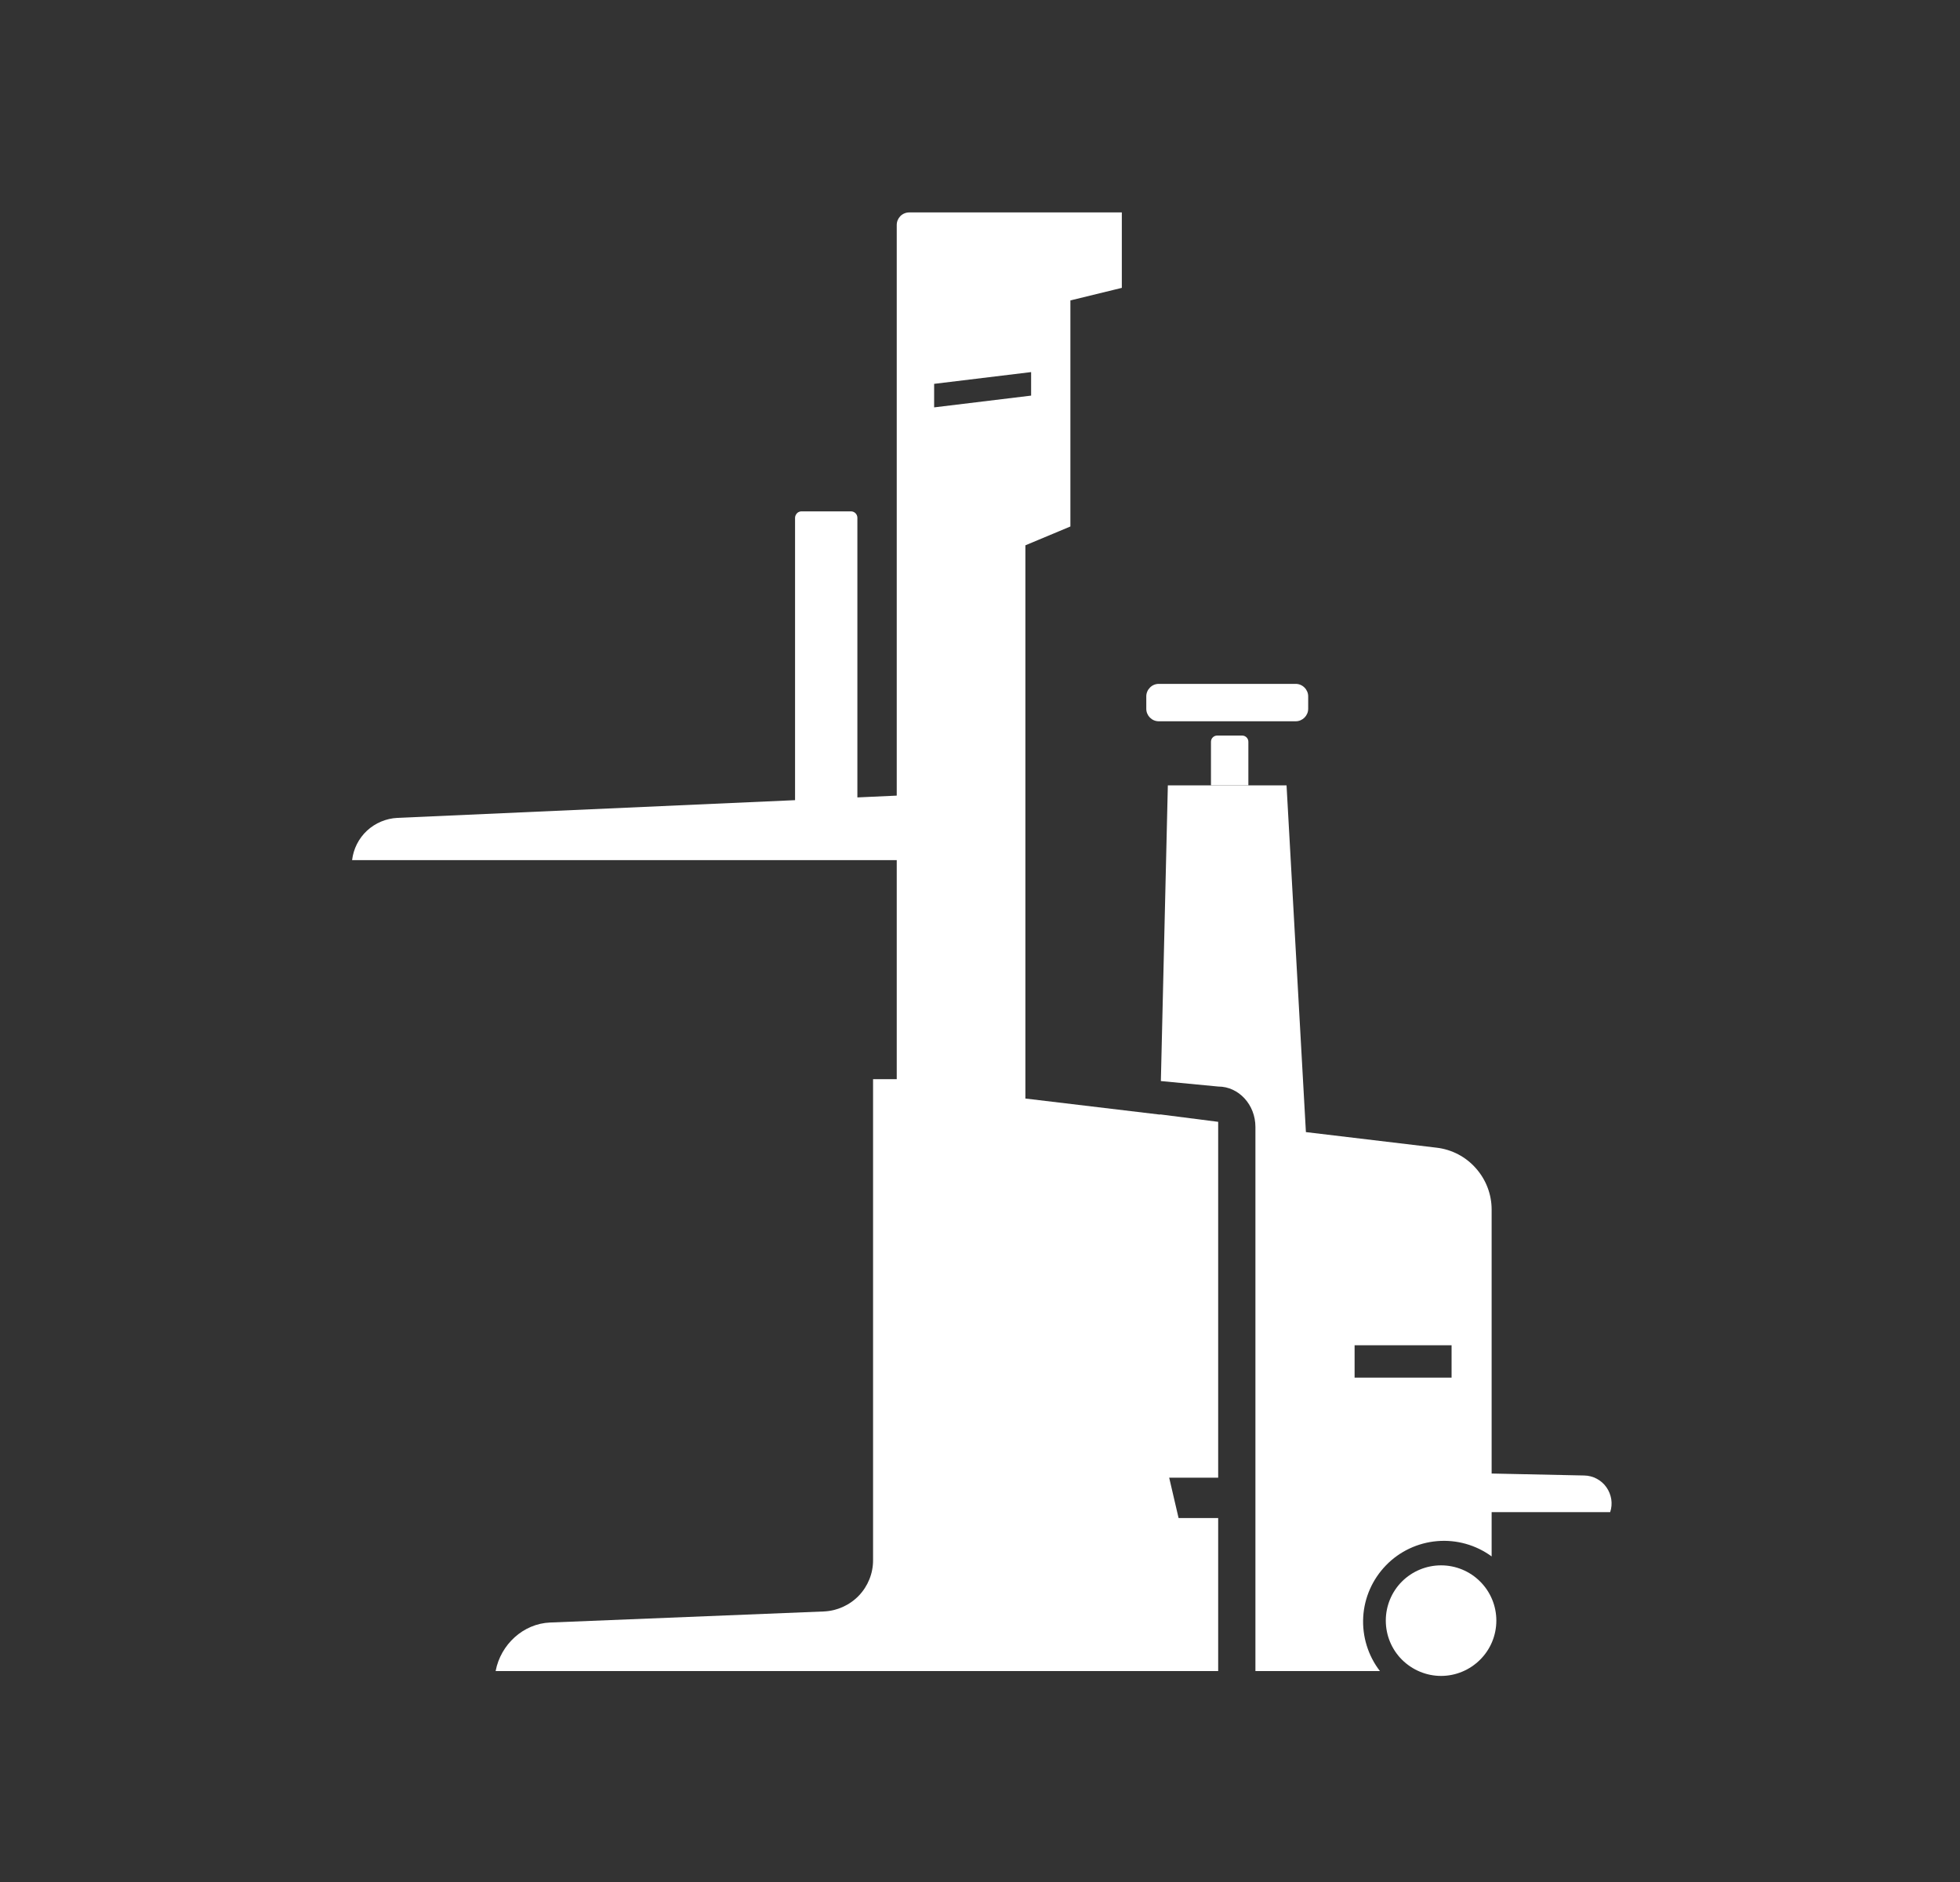
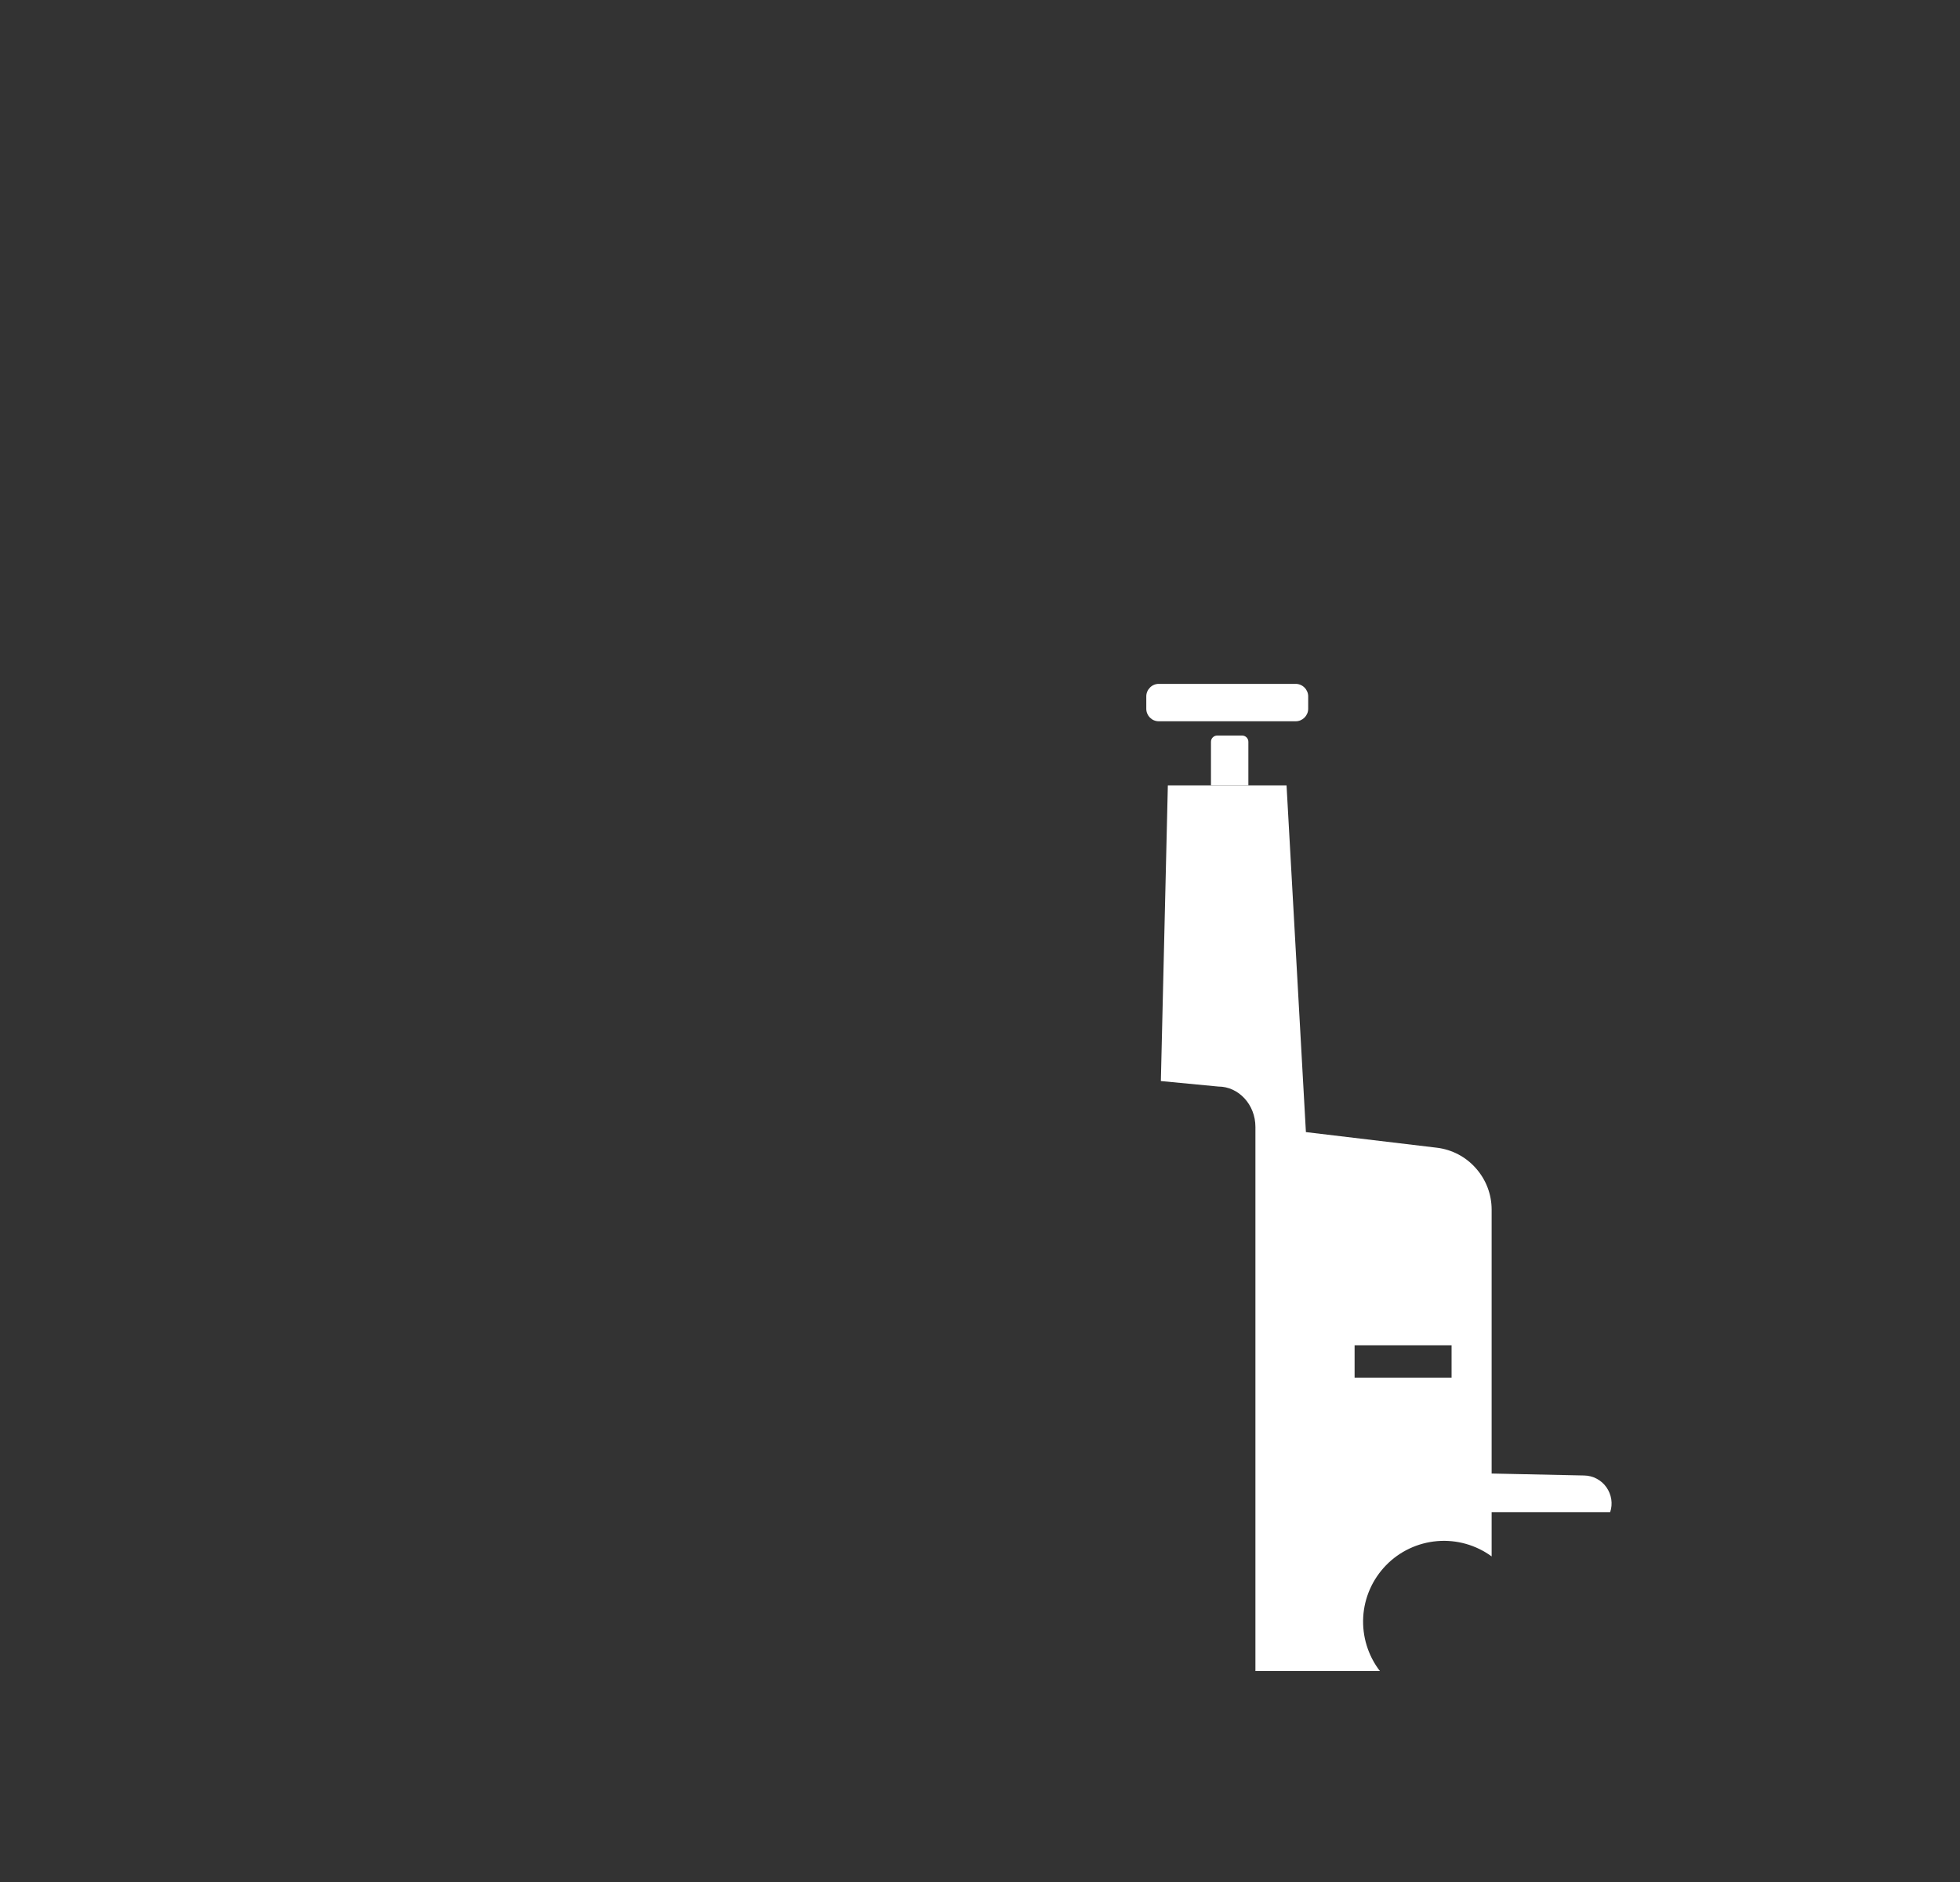
<svg xmlns="http://www.w3.org/2000/svg" width="25" height="24" viewBox="0 0 25 24" fill="none">
  <rect x="0" y="0" width="25" height="24" fill="#333333" stroke="none" />
-   <path d="M18.381 21.372C18.568 21.372 18.747 21.297 18.879 21.165C19.012 21.033 19.086 20.854 19.086 20.666C19.086 20.48 19.012 20.3 18.879 20.168C18.747 20.036 18.568 19.962 18.381 19.962C18.194 19.962 18.015 20.036 17.882 20.168C17.75 20.3 17.676 20.48 17.676 20.666C17.676 20.854 17.75 21.033 17.882 21.165C18.015 21.297 18.194 21.372 18.381 21.372Z" fill="white" />
-   <path d="M6.322 21.31H15.538V19.359H15.033L14.913 18.844H15.538V14.306L14.796 14.211V14.214L13.079 14.009V6.954L13.653 6.714V3.831L14.309 3.671V2.709H11.597C11.555 2.709 11.514 2.726 11.484 2.756C11.455 2.786 11.438 2.826 11.438 2.868V10.146L10.936 10.169V6.603C10.936 6.581 10.927 6.56 10.912 6.545C10.896 6.529 10.875 6.521 10.854 6.521H10.224C10.213 6.521 10.203 6.523 10.193 6.527C10.182 6.531 10.173 6.537 10.166 6.545C10.158 6.553 10.152 6.562 10.148 6.572C10.143 6.582 10.141 6.593 10.141 6.604V10.204L5.069 10.43C4.925 10.437 4.787 10.495 4.681 10.593C4.575 10.692 4.508 10.825 4.491 10.969H11.438V13.762H11.136V19.895C11.137 20.064 11.071 20.227 10.954 20.349C10.836 20.471 10.676 20.543 10.507 20.55L7.016 20.691C6.674 20.705 6.386 20.972 6.322 21.309V21.31ZM13.152 3.545L11.915 3.695V3.995L13.152 3.845V3.545ZM13.152 4.145L11.915 4.295V4.595L13.152 4.445V4.145ZM11.915 4.895L13.152 4.745V5.045L11.915 5.195V4.895Z" fill="white" />
  <path d="M14.807 13.786L15.539 13.856C15.8 13.856 16.013 14.087 16.013 14.371V21.31H17.601C17.45 21.114 17.374 20.869 17.388 20.621C17.402 20.373 17.506 20.139 17.679 19.961C17.852 19.783 18.084 19.674 18.331 19.653C18.578 19.632 18.825 19.701 19.026 19.848V19.283H20.538C20.556 19.23 20.56 19.174 20.552 19.119C20.543 19.064 20.522 19.011 20.49 18.966C20.458 18.92 20.415 18.883 20.366 18.857C20.317 18.831 20.262 18.817 20.206 18.816L19.026 18.791V15.425C19.026 15.23 18.954 15.043 18.825 14.898C18.697 14.752 18.519 14.659 18.326 14.636L16.657 14.437L16.41 10.015H14.896L14.807 13.786ZM18.515 15.506H17.278V15.918H18.515V15.506ZM18.515 16.331H17.278V16.743H18.515V16.331ZM17.278 17.155H18.515V17.568H17.278V17.155Z" fill="white" />
  <path d="M14.78 8.721C14.738 8.721 14.697 8.738 14.668 8.768C14.638 8.798 14.621 8.838 14.621 8.88V9.039C14.621 9.126 14.692 9.198 14.78 9.198H16.527C16.614 9.198 16.686 9.126 16.686 9.039V8.88C16.686 8.838 16.669 8.798 16.639 8.768C16.609 8.738 16.569 8.721 16.527 8.721H14.78ZM15.446 9.459C15.446 9.415 15.482 9.38 15.526 9.38H15.843C15.887 9.38 15.923 9.415 15.923 9.459V10.015H15.446V9.459H15.446Z" fill="white" />
</svg>